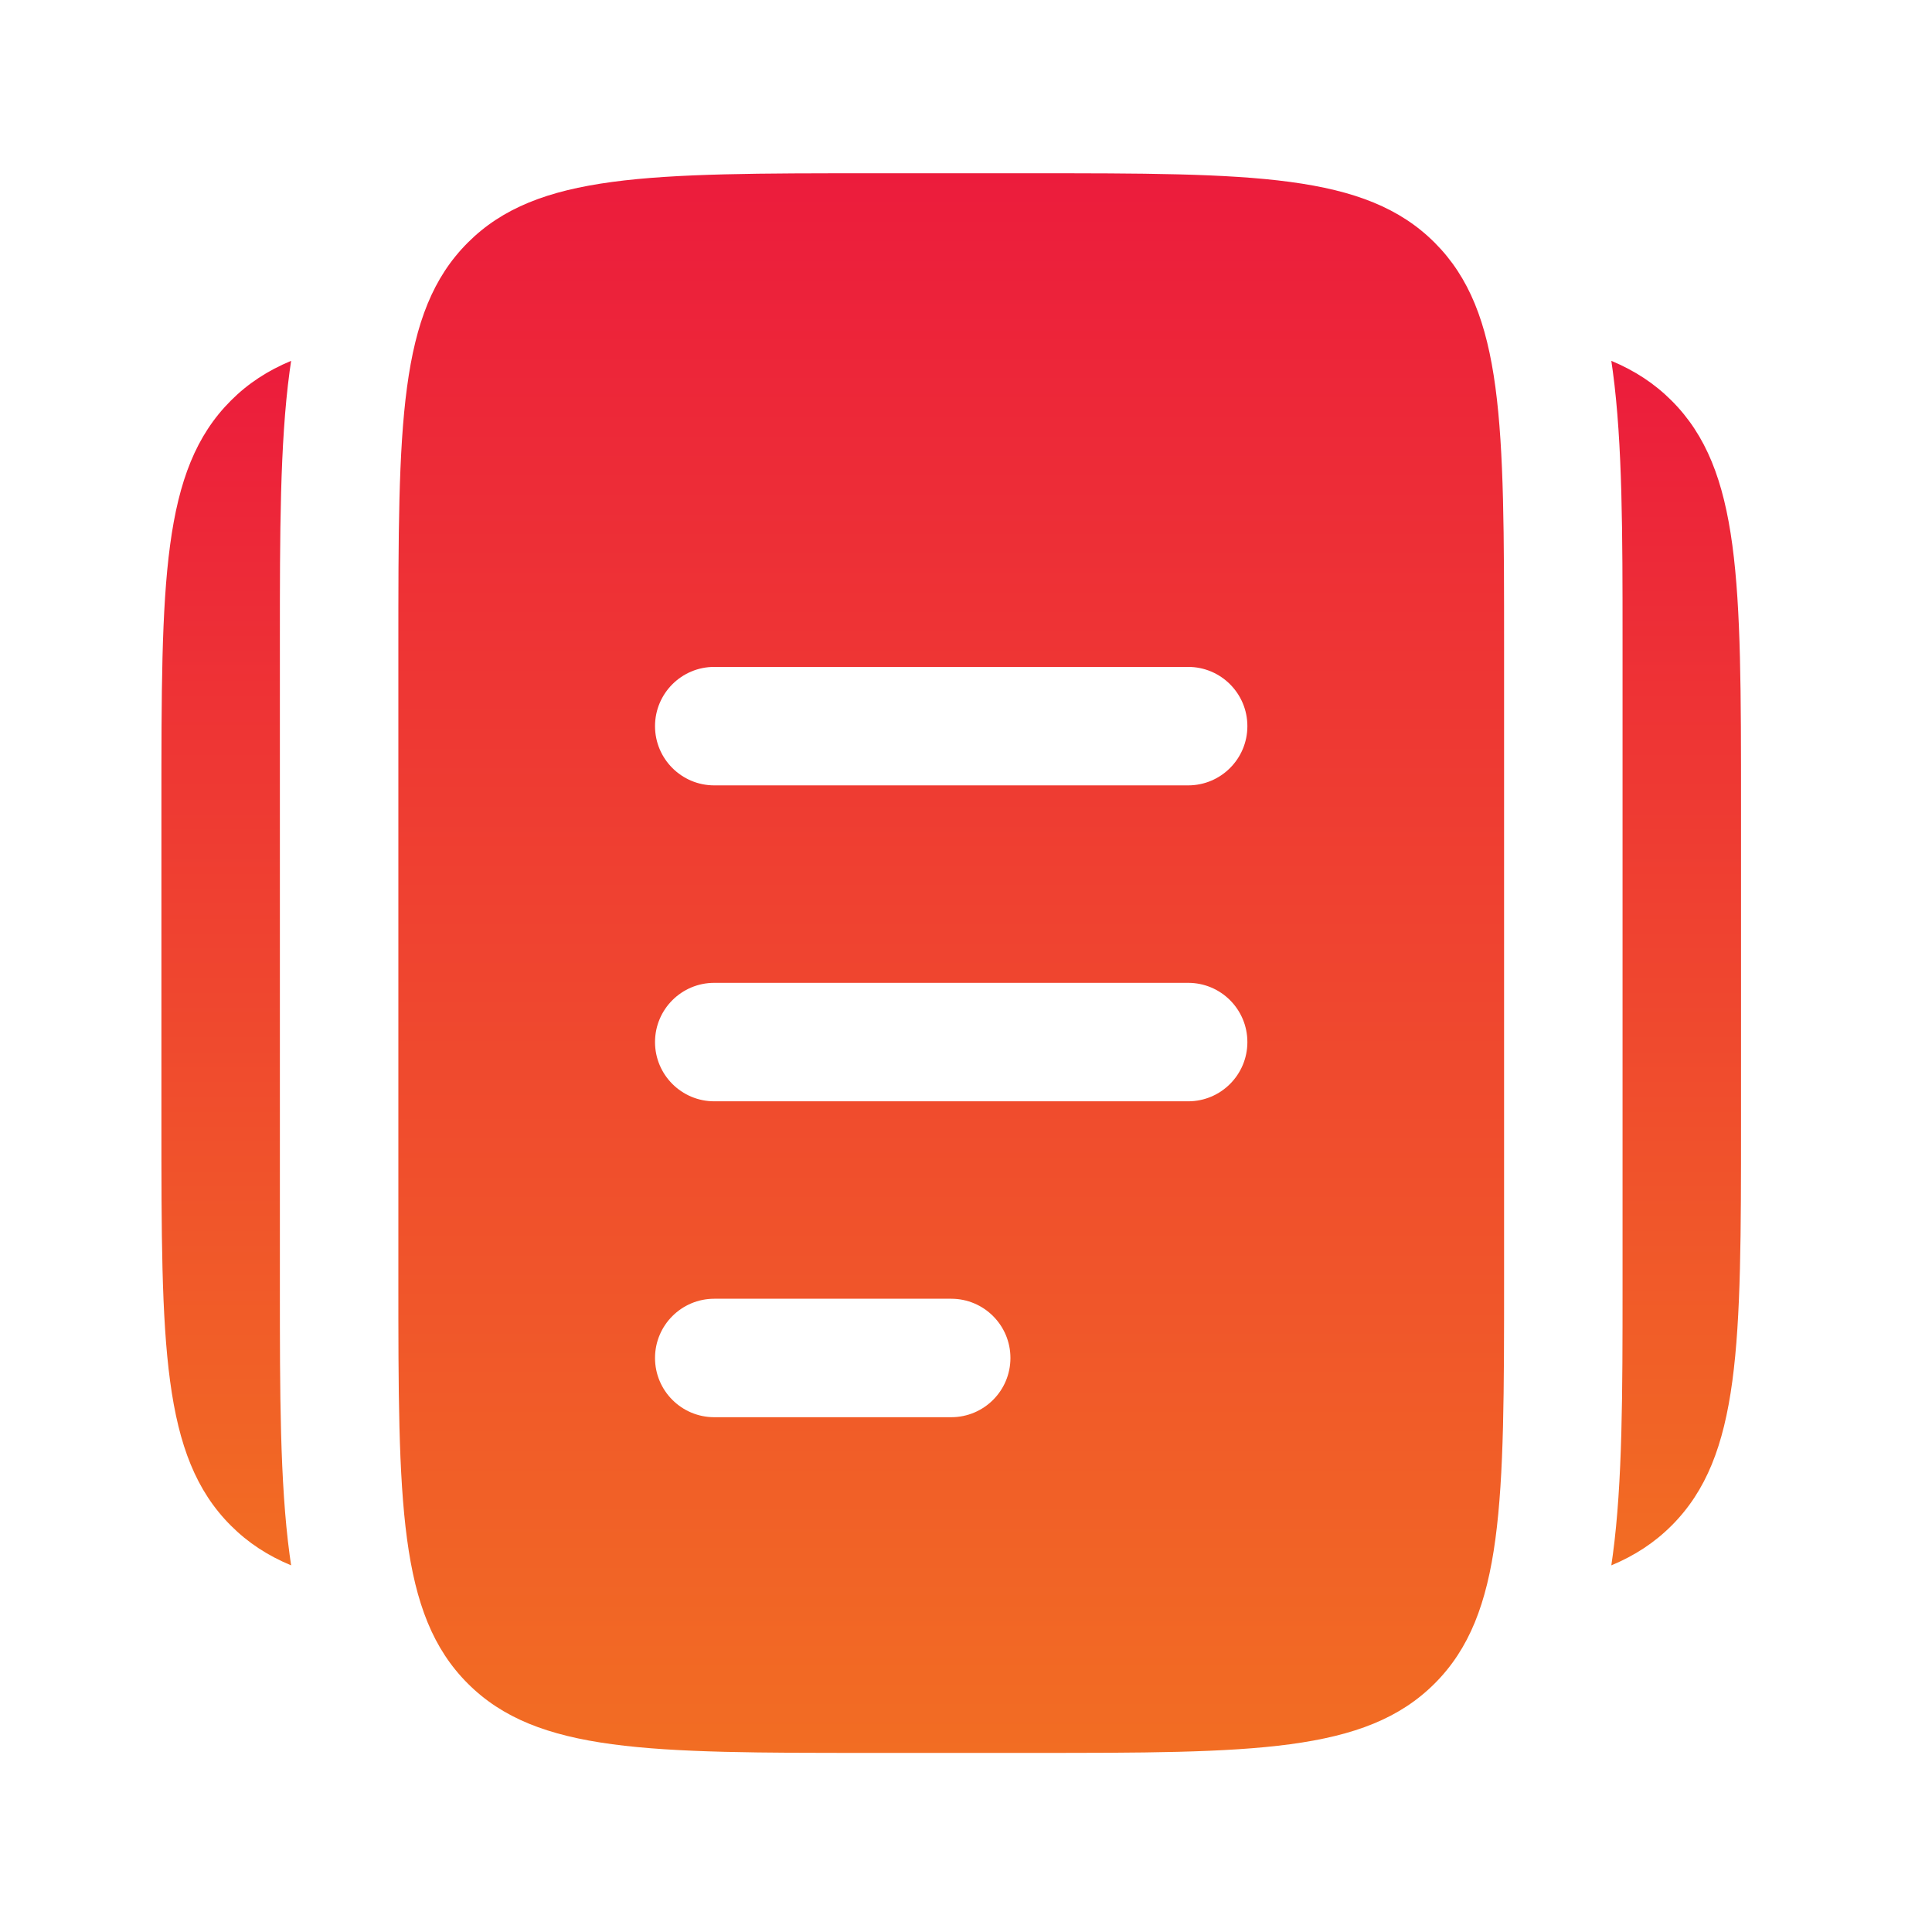
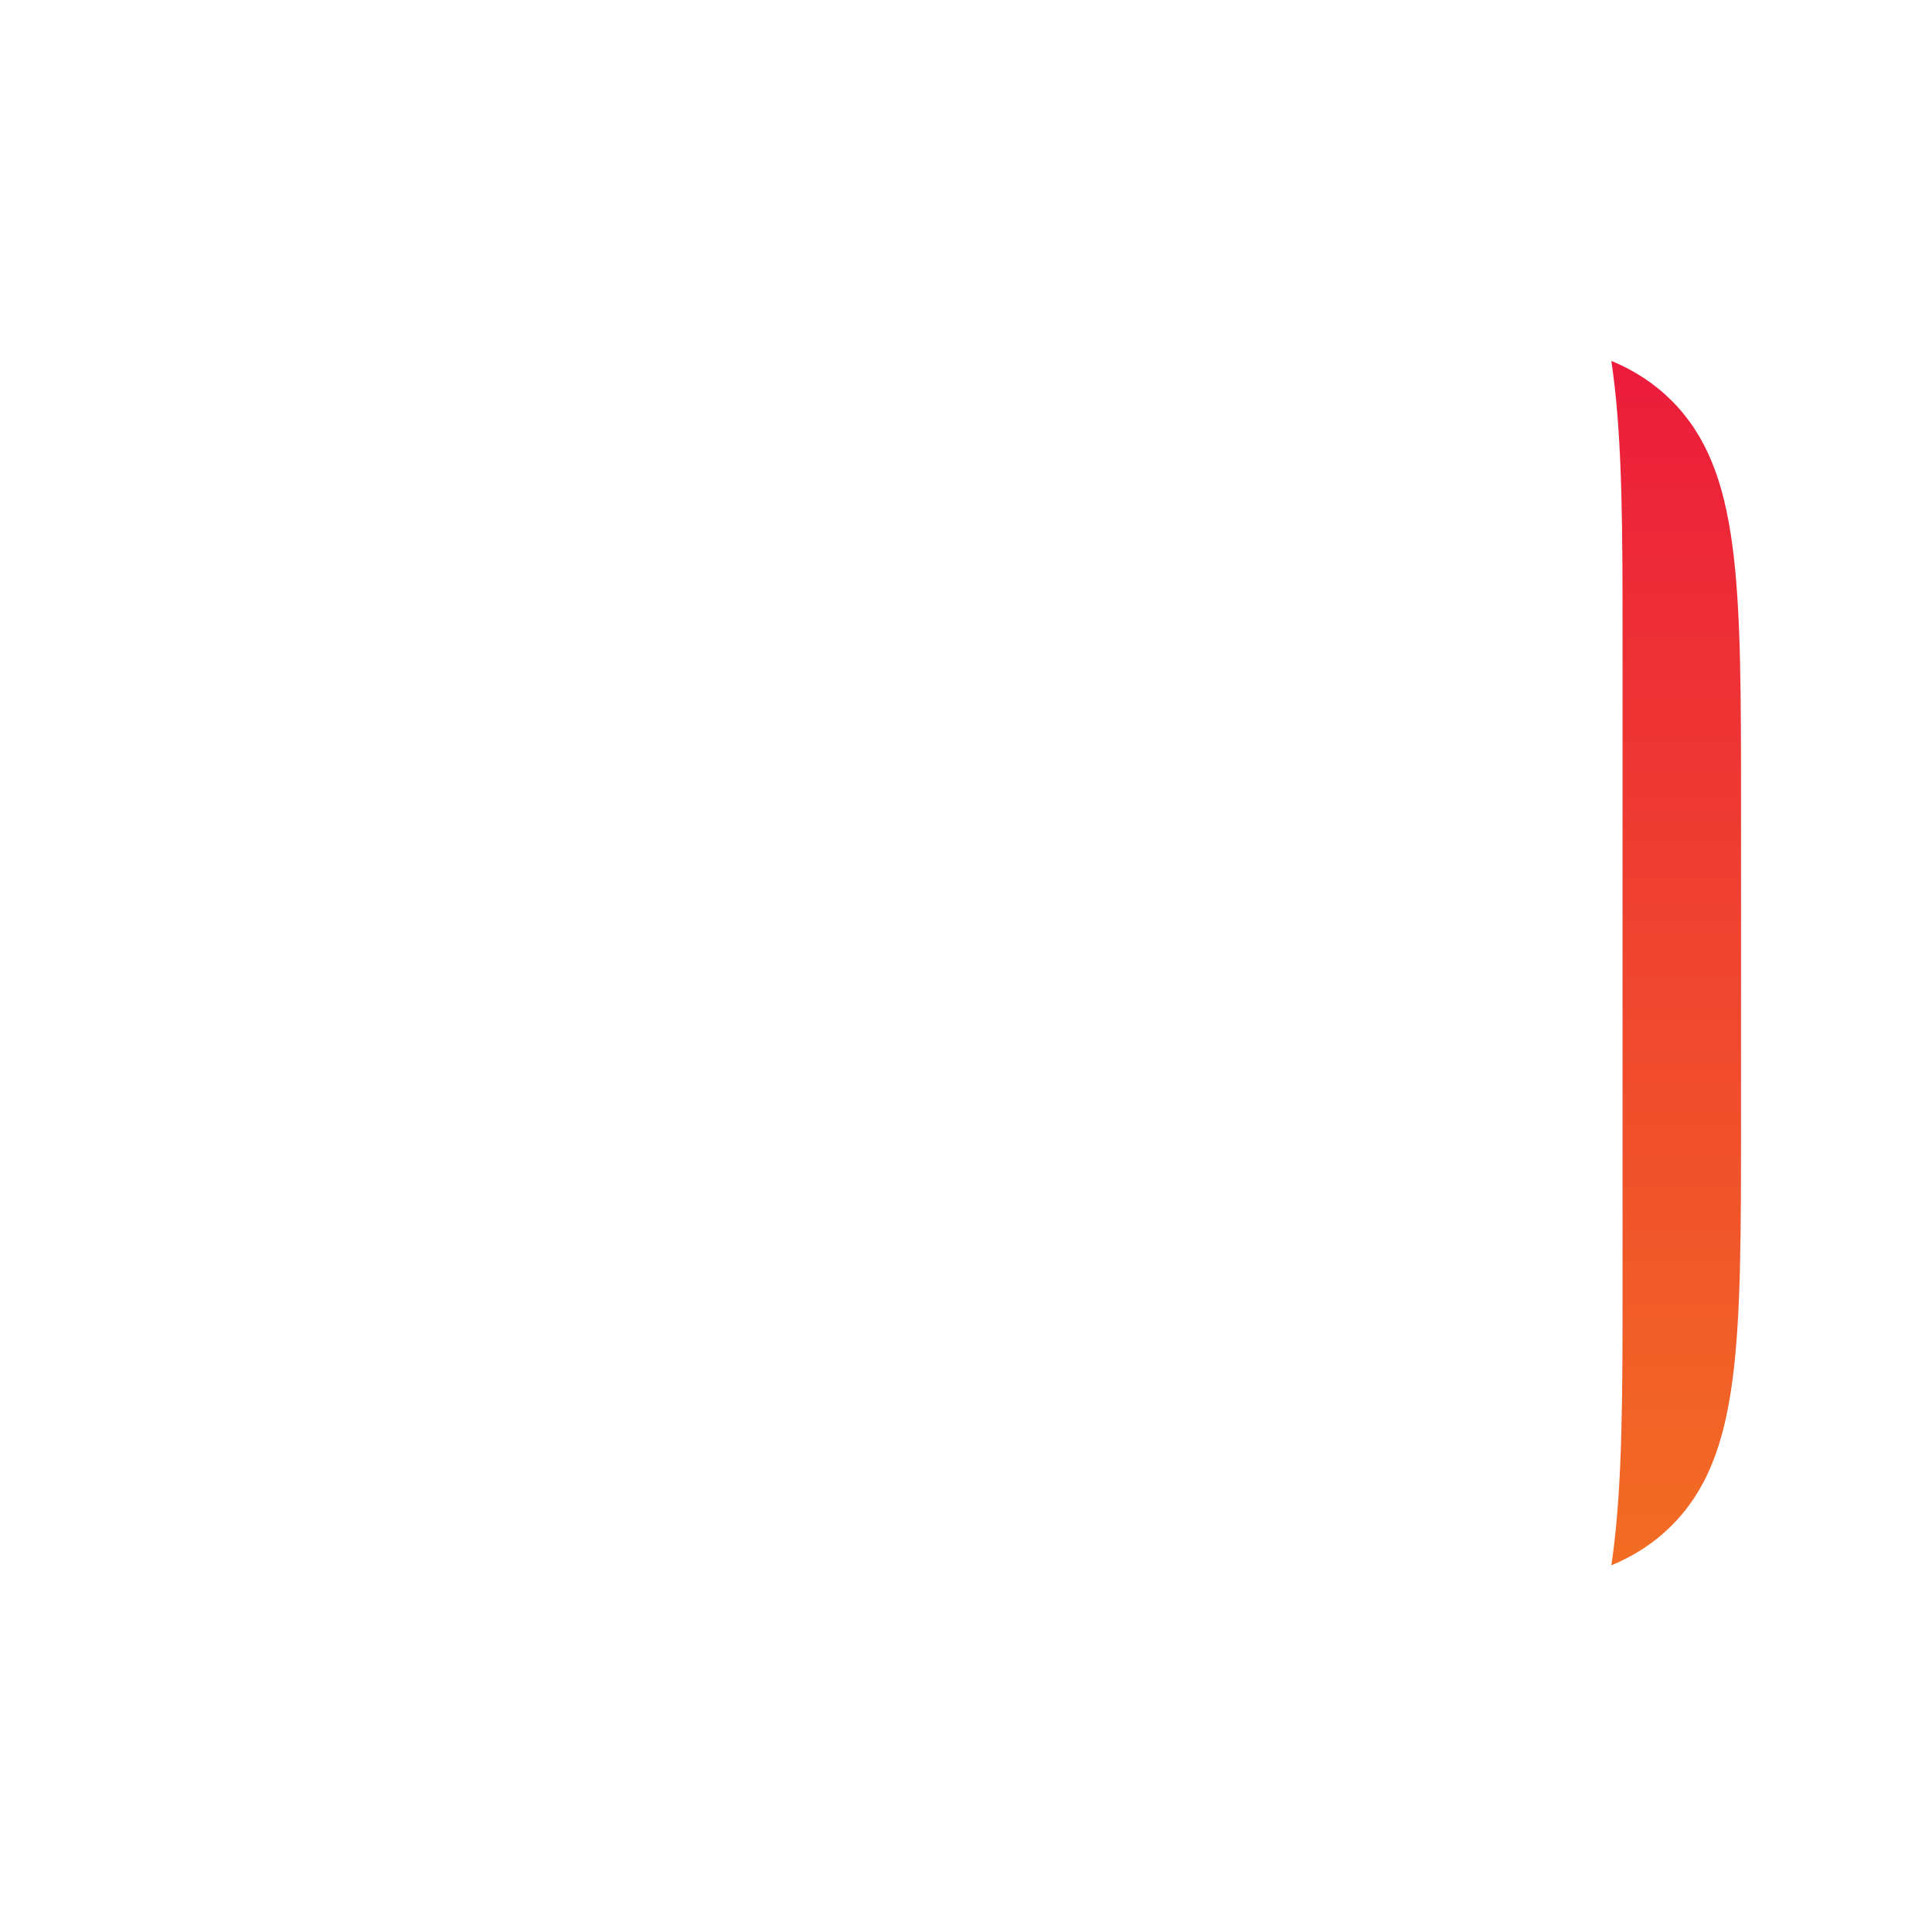
<svg xmlns="http://www.w3.org/2000/svg" width="53" height="53" viewBox="0 0 53 53" fill="none">
-   <path d="M4.428 22.087V30.754C4.428 36.882 4.428 39.946 6.332 41.85C6.802 42.321 7.344 42.675 7.986 42.942C7.971 42.846 7.958 42.749 7.945 42.652C7.677 40.664 7.678 38.182 7.678 35.301L7.678 17.754L7.678 17.54C7.678 14.659 7.677 12.176 7.945 10.188C7.958 10.092 7.971 9.995 7.986 9.899C7.344 10.166 6.802 10.52 6.332 10.991C4.428 12.895 4.428 15.959 4.428 22.087Z" fill="url(#paint0_linear_638_5623)" />
  <path d="M47.761 22.087V30.754C47.761 36.882 47.761 39.946 45.857 41.85C45.386 42.321 44.844 42.675 44.203 42.942C44.217 42.846 44.231 42.749 44.244 42.652C44.511 40.664 44.511 38.182 44.511 35.301V17.54C44.511 14.659 44.511 12.176 44.244 10.188C44.231 10.092 44.217 9.995 44.203 9.899C44.844 10.166 45.386 10.52 45.857 10.991C47.761 12.895 47.761 15.959 47.761 22.087Z" fill="url(#paint1_linear_638_5623)" />
-   <path fill-rule="evenodd" clip-rule="evenodd" d="M12.832 6.657C10.928 8.561 10.928 11.625 10.928 17.753V35.087C10.928 41.215 10.928 44.279 12.832 46.183C14.735 48.087 17.799 48.087 23.928 48.087H28.261C34.389 48.087 37.453 48.087 39.357 46.183C41.261 44.279 41.261 41.215 41.261 35.087V17.753C41.261 11.625 41.261 8.561 39.357 6.657C37.453 4.753 34.389 4.753 28.261 4.753H23.928C17.799 4.753 14.735 4.753 12.832 6.657ZM17.969 37.253C17.969 36.356 18.697 35.628 19.594 35.628H26.094C26.992 35.628 27.719 36.356 27.719 37.253C27.719 38.151 26.992 38.878 26.094 38.878H19.594C18.697 38.878 17.969 38.151 17.969 37.253ZM19.594 26.962C18.697 26.962 17.969 27.689 17.969 28.587C17.969 29.484 18.697 30.212 19.594 30.212H32.594C33.492 30.212 34.219 29.484 34.219 28.587C34.219 27.689 33.492 26.962 32.594 26.962H19.594ZM17.969 19.92C17.969 19.023 18.697 18.295 19.594 18.295H32.594C33.492 18.295 34.219 19.023 34.219 19.92C34.219 20.817 33.492 21.545 32.594 21.545H19.594C18.697 21.545 17.969 20.817 17.969 19.92Z" fill="url(#paint2_linear_638_5623)" />
  <defs>
    <linearGradient id="paint0_linear_638_5623" x1="26.094" y1="9.899" x2="26.094" y2="42.942" gradientUnits="userSpaceOnUse">
      <stop stop-color="#EC1C3C" />
      <stop offset="1" stop-color="#F26D23" />
    </linearGradient>
    <linearGradient id="paint1_linear_638_5623" x1="26.094" y1="9.899" x2="26.094" y2="42.942" gradientUnits="userSpaceOnUse">
      <stop stop-color="#EC1C3C" />
      <stop offset="1" stop-color="#F26D23" />
    </linearGradient>
    <linearGradient id="paint2_linear_638_5623" x1="26.094" y1="4.753" x2="26.094" y2="48.087" gradientUnits="userSpaceOnUse">
      <stop stop-color="#EC1C3C" />
      <stop offset="1" stop-color="#F26D23" />
    </linearGradient>
  </defs>
</svg>